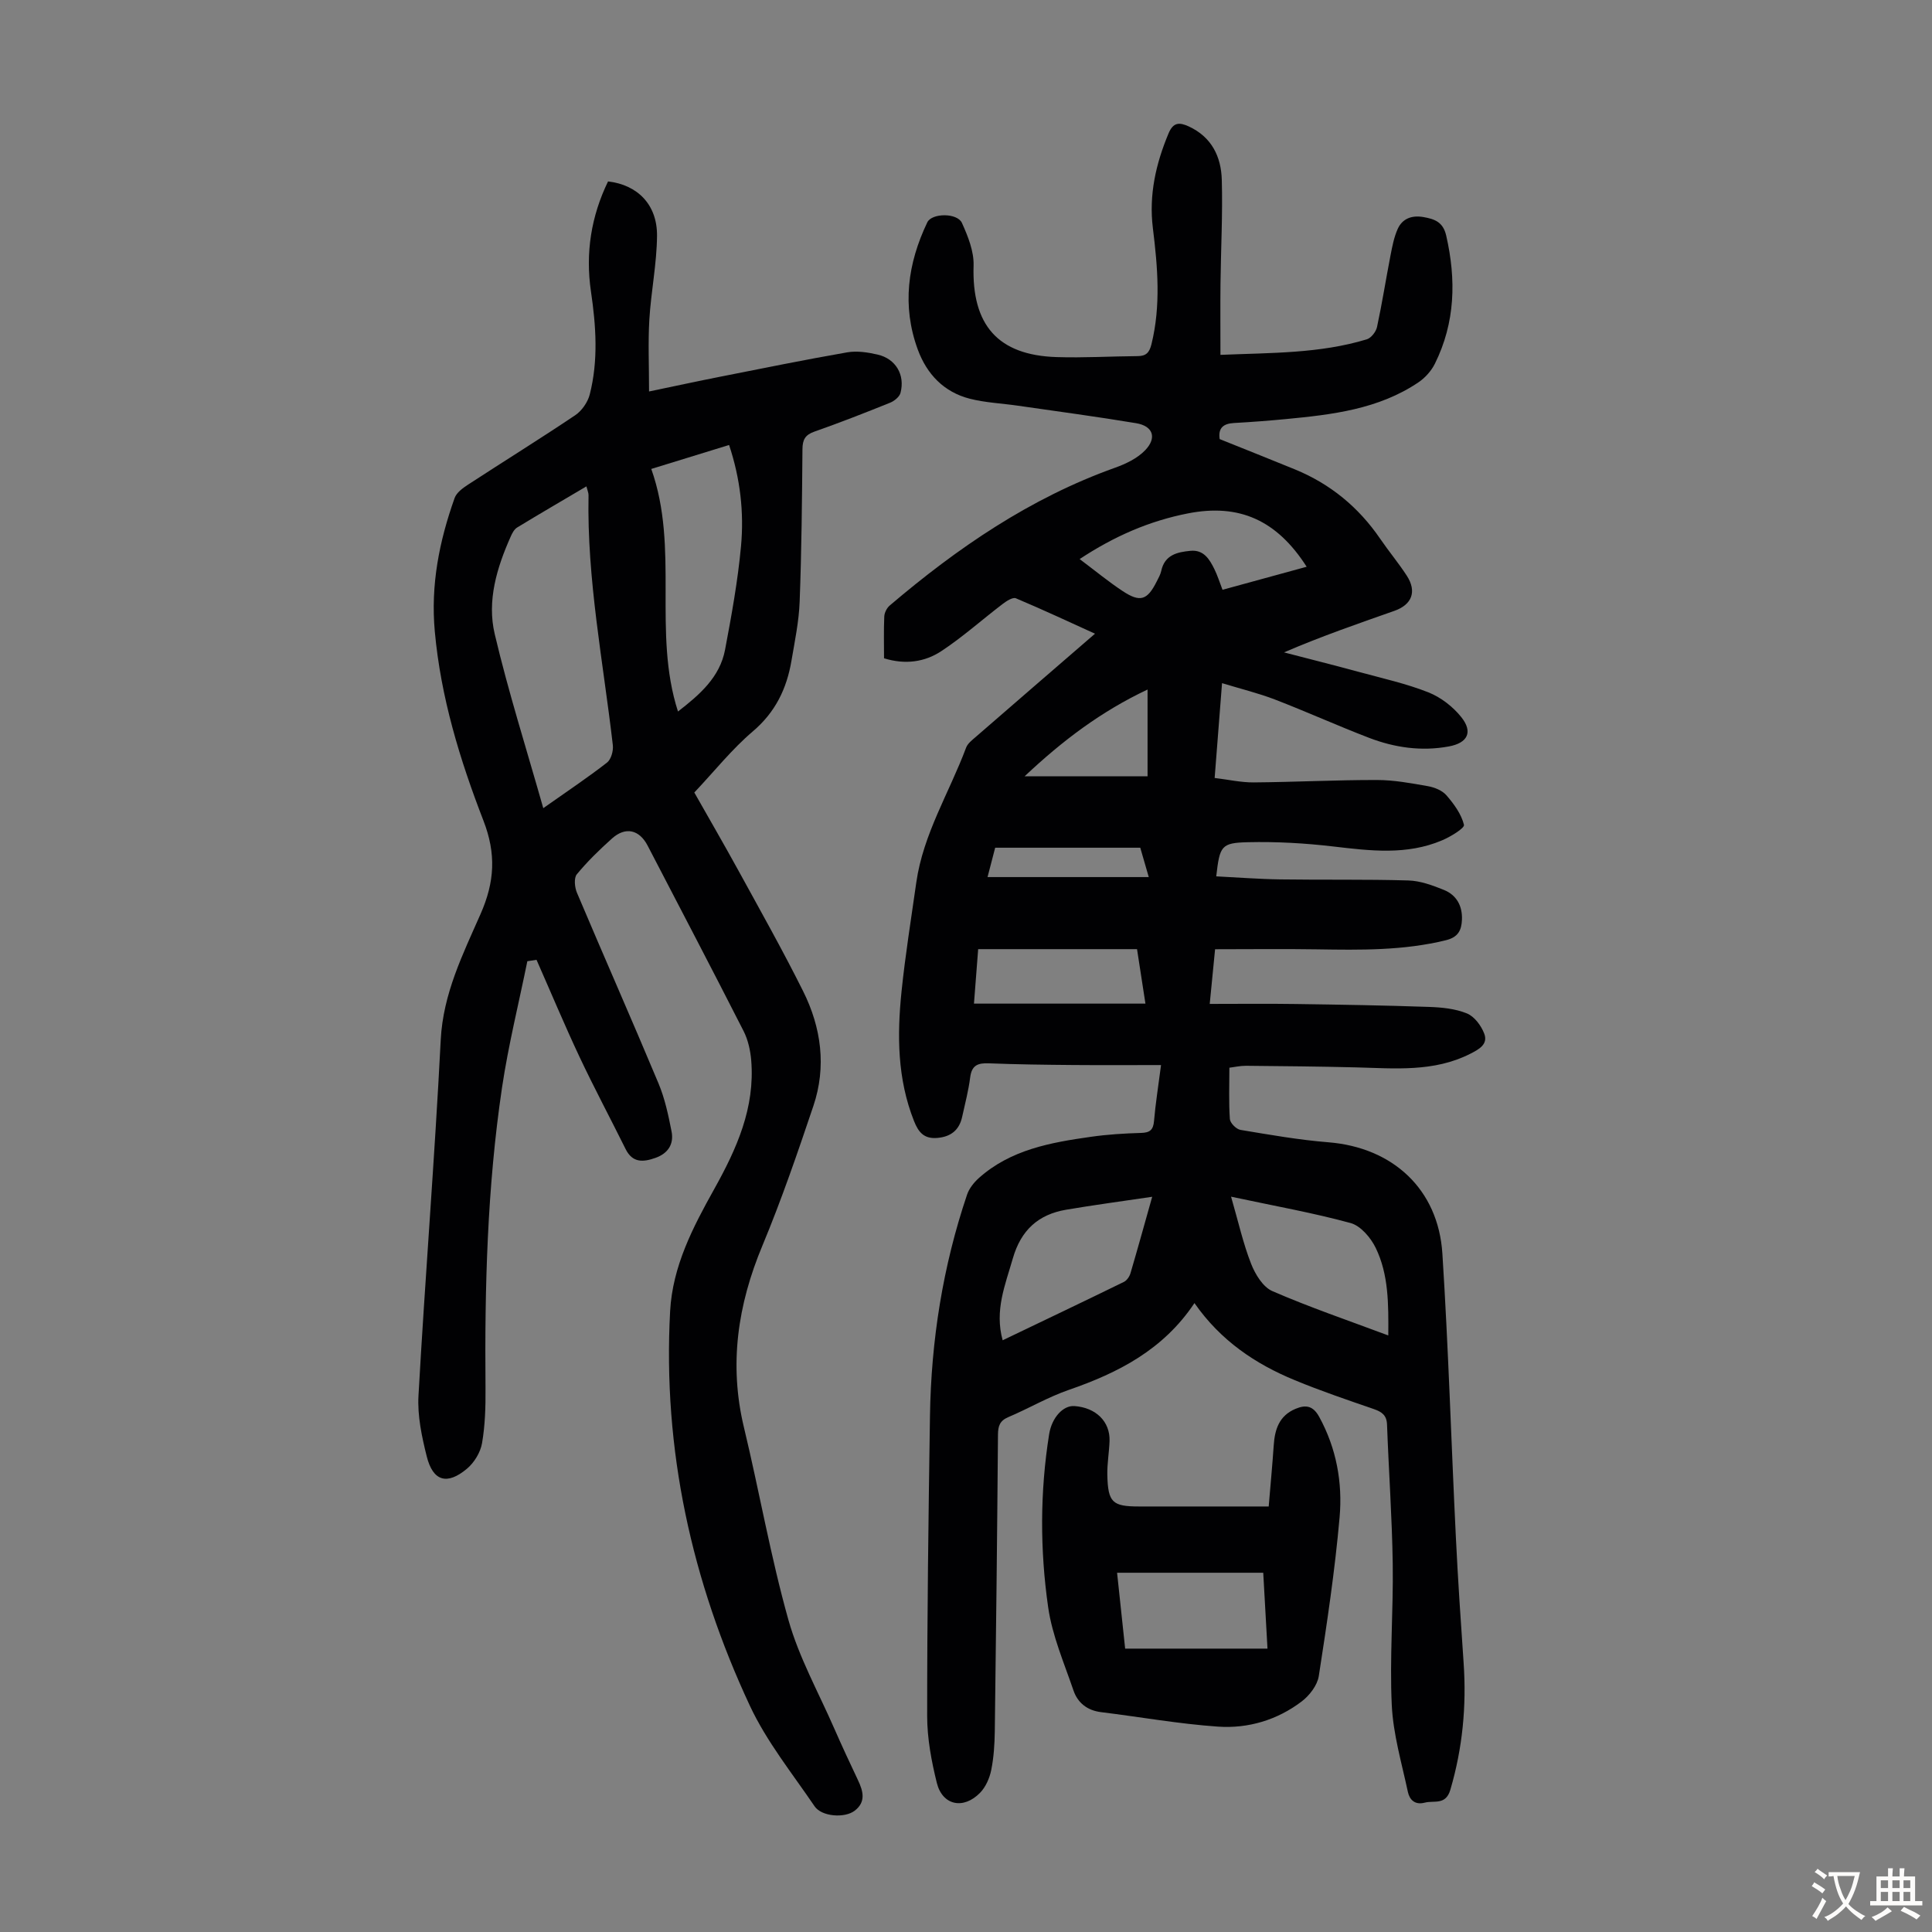
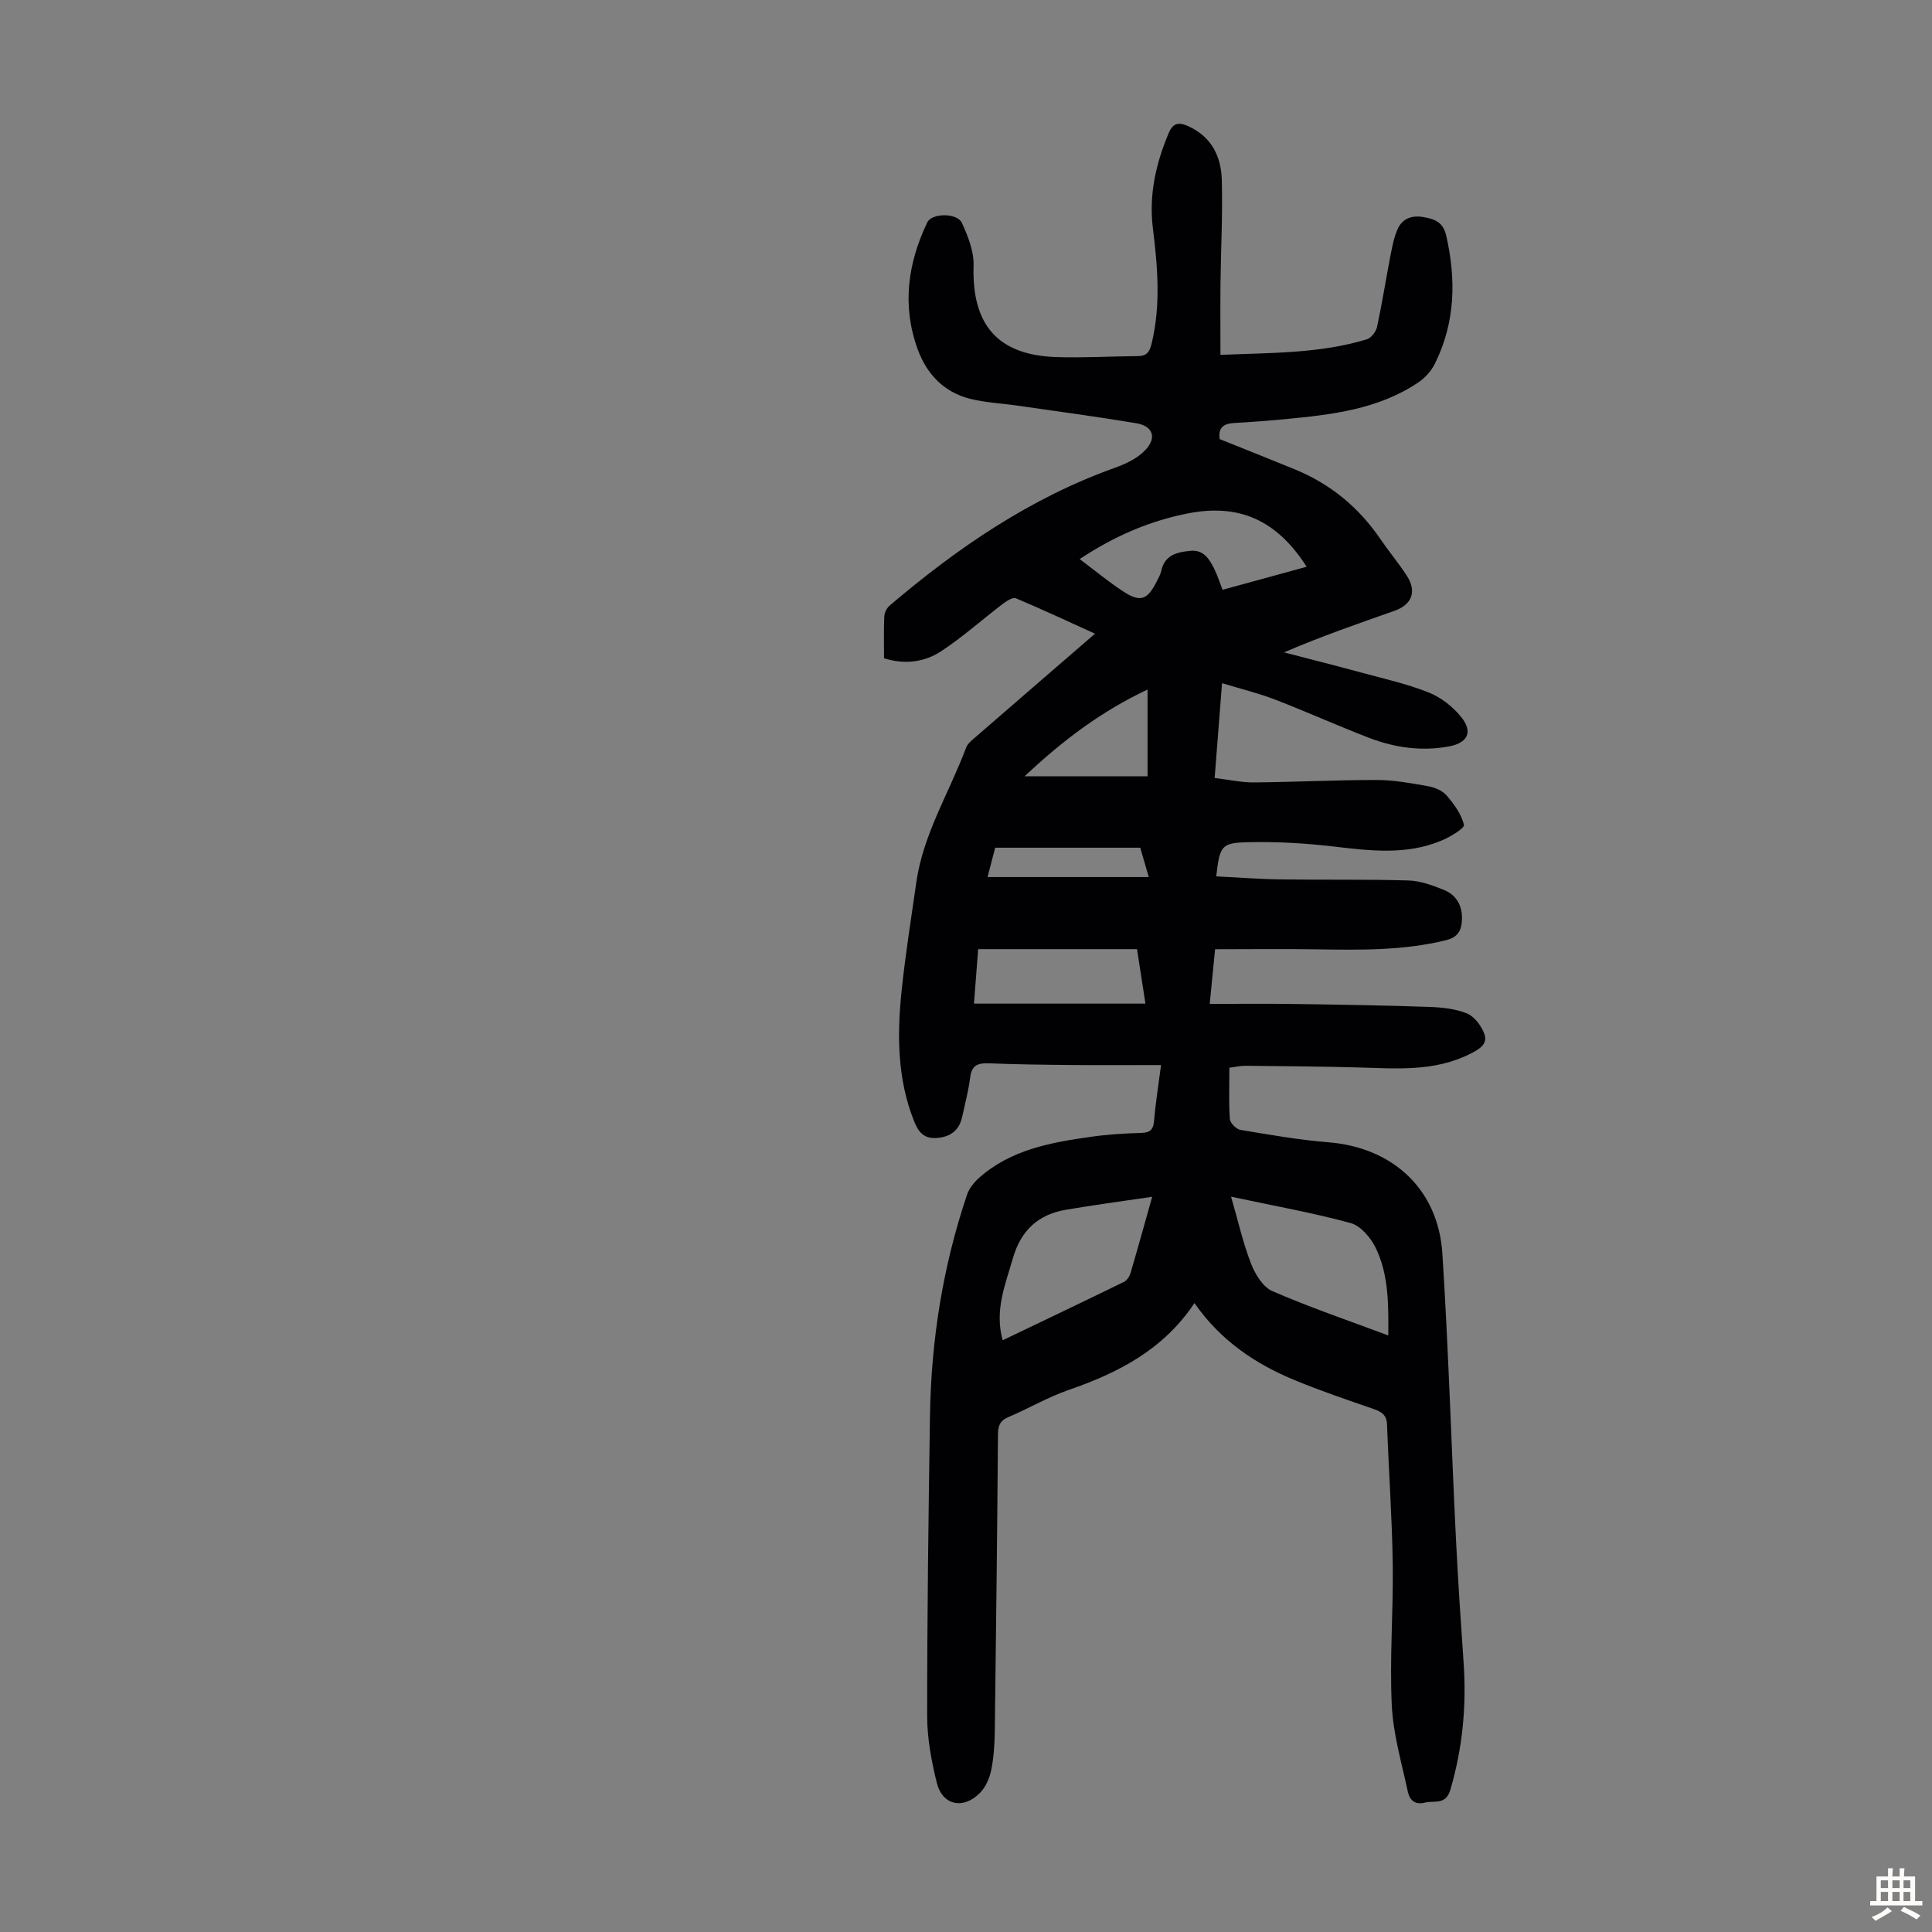
<svg xmlns="http://www.w3.org/2000/svg" enable-background="new 0 0 400 400" viewBox="0 0 400 400">
  <rect x="0" y="0" width="400" height="400" fill="#808080" stroke="none" />
  <g fill="#010103">
    <path d="m247.3 269.79c-6.45 9.67-15.77 14.43-26.01 17.97-4.31 1.49-8.31 3.85-12.53 5.64-1.77.75-2.12 1.84-2.14 3.62-.16 20.49-.39 40.98-.66 61.46-.04 2.68-.21 5.39-.74 8.01-.34 1.66-1.14 3.49-2.3 4.68-3.45 3.54-7.8 2.63-8.96-2.04-1.12-4.51-2-9.22-2-13.84-.01-20.71.27-41.42.58-62.13.24-15.65 2.66-30.97 7.68-45.82.43-1.28 1.41-2.51 2.43-3.43 6.6-5.9 14.89-7.37 23.24-8.55 3.42-.49 6.89-.7 10.35-.8 1.83-.05 2.53-.61 2.69-2.48.3-3.55.87-7.08 1.45-11.57-6.26 0-12.25.04-18.22-.01-5.82-.05-11.64-.12-17.45-.35-2.24-.09-3.52.39-3.84 2.88-.35 2.77-1.07 5.49-1.67 8.22-.61 2.77-2.39 4.13-5.19 4.35-2.67.21-3.84-1.13-4.78-3.52-3.45-8.71-3.51-17.72-2.58-26.78.78-7.56 1.99-15.08 3.06-22.61 1.43-10.03 6.84-18.61 10.31-27.89.32-.87 1.24-1.57 1.99-2.22 8.17-7.1 16.36-14.17 24.7-21.38-5.12-2.32-10.7-4.94-16.38-7.33-.64-.27-1.94.56-2.72 1.16-4.26 3.24-8.27 6.85-12.72 9.78-3.41 2.25-7.46 2.85-11.86 1.48 0-2.88-.08-5.77.05-8.66.04-.78.52-1.74 1.11-2.25 14.05-11.96 29.11-22.27 46.66-28.54 2.24-.8 4.63-1.94 6.24-3.62 2.49-2.59 1.63-5.02-1.86-5.6-8.15-1.36-16.34-2.45-24.52-3.63-3.31-.48-6.71-.62-9.93-1.44-5.36-1.37-8.9-5.09-10.77-10.2-3.3-9.02-2.09-17.81 1.98-26.32.92-1.93 6.2-2.01 7.17.13 1.25 2.76 2.5 5.89 2.41 8.82-.39 12.27 4.99 18.57 17.19 18.95 5.58.18 11.18-.16 16.77-.2 1.74-.01 2.43-.7 2.87-2.47 1.97-8.01 1.28-16.01.29-24.03-.85-6.86.61-13.32 3.25-19.62.95-2.27 2.19-2.35 4.17-1.44 4.77 2.2 6.72 6.28 6.85 11.08.2 7.15-.19 14.32-.27 21.48-.05 4.78-.01 9.55-.01 14.74 10.53-.44 20.58-.26 30.31-3.22.9-.28 1.9-1.57 2.11-2.56 1.06-4.91 1.83-9.88 2.79-14.81.36-1.85.72-3.76 1.48-5.46.98-2.2 2.97-2.89 5.33-2.48 2.28.4 4.07.99 4.72 3.83 2.09 9.14 1.88 18-2.33 26.51-.74 1.5-2.03 2.94-3.42 3.88-8.29 5.59-17.88 6.69-27.48 7.61-3.56.34-7.13.61-10.71.81-2.19.12-3.31 1.02-2.96 3.33 5.21 2.09 10.39 4.15 15.55 6.26 7.35 3.01 13.22 7.84 17.7 14.4 1.77 2.59 3.79 5 5.49 7.62 2.12 3.27 1.09 6-2.59 7.29-7.58 2.66-15.17 5.29-22.83 8.59 5.27 1.37 10.54 2.69 15.79 4.12 4.74 1.29 9.58 2.36 14.12 4.16 2.56 1.02 5.07 2.96 6.8 5.13 2.46 3.09 1.31 5.34-2.57 6.06-5.66 1.05-11.19.26-16.48-1.76-6.57-2.52-12.99-5.43-19.56-7.96-3.41-1.31-6.99-2.18-10.93-3.38-.53 6.76-1.01 12.96-1.53 19.63 2.85.34 5.47.94 8.09.92 8.5-.07 16.99-.51 25.49-.5 3.53 0 7.08.66 10.58 1.28 1.37.24 2.97.89 3.84 1.9 1.55 1.79 3.08 3.89 3.62 6.1.17.68-2.78 2.47-4.53 3.21-7.31 3.11-14.86 2.17-22.48 1.28-5.86-.69-11.81-1.03-17.71-.89-5.58.13-5.84.77-6.57 7.07 4.44.22 8.85.57 13.27.63 8.83.13 17.67-.04 26.5.22 2.48.07 5.02 1.01 7.37 1.96 2.61 1.06 3.85 3.3 3.73 6.18-.09 2.19-.81 3.62-3.31 4.23-8.81 2.17-17.73 2.03-26.69 1.89-6.92-.11-13.85-.02-21.11-.02-.34 3.49-.69 7-1.11 11.32 6.12 0 11.99-.07 17.86.02 9.17.13 18.34.28 27.51.6 2.66.09 5.46.36 7.88 1.35 1.54.62 2.95 2.52 3.58 4.17.85 2.2-1.05 3.25-2.86 4.17-7.57 3.85-15.65 3.03-23.69 2.83-7.59-.19-15.19-.26-22.78-.33-1.19-.01-2.38.27-3.43.4 0 3.73-.14 7.19.1 10.62.06.83 1.32 2.1 2.19 2.25 6.05 1.01 12.12 2.08 18.23 2.57 13.28 1.07 22.72 9.68 23.58 23.04 1.25 19.54 1.83 39.12 2.79 58.68.42 8.71 1.01 17.41 1.61 26.11.61 8.91-.22 17.61-2.75 26.22-.96 3.27-3.35 2.16-5.31 2.67-2.05.54-3.14-.63-3.48-2.21-1.28-5.98-3.06-11.98-3.34-18.03-.46-9.71.34-19.47.2-29.21-.14-9.61-.83-19.21-1.18-28.82-.07-1.94-1.07-2.64-2.72-3.21-5.49-1.9-11-3.76-16.36-5.98-8.22-3.38-15.4-8.23-20.79-15.97zm7.58-22.03c1.52 5.25 2.5 9.69 4.14 13.87.85 2.18 2.45 4.83 4.41 5.68 7.73 3.36 15.72 6.08 24 9.18.05-6.53.08-12.61-2.61-18.14-1.02-2.1-3.11-4.56-5.19-5.13-7.72-2.11-15.63-3.51-24.75-5.46zm-16.33.02c-6.4.95-12.13 1.71-17.82 2.68-5.79.98-9.37 4.26-11.04 10.1-1.57 5.47-3.81 10.74-2.1 16.93 8.46-4.06 16.81-8.03 25.11-12.09.6-.3 1.15-1.1 1.35-1.78 1.48-5.02 2.87-10.07 4.5-15.84zm31.98-130.44c-6.19-9.67-13.98-13.12-24.56-11.05-7.94 1.55-15.22 4.69-22.44 9.46 3.21 2.41 5.96 4.68 8.91 6.63 3.64 2.4 5.1 1.89 7.06-2.02.35-.7.76-1.4.92-2.15.71-3.34 3.32-3.91 6.06-4.17s3.94 1.75 4.95 3.8c.63 1.28 1.06 2.66 1.68 4.27 5.79-1.58 11.44-3.13 17.42-4.77zm-33.38 90.45c-.64-4.15-1.19-7.71-1.74-11.28-11.11 0-21.9 0-32.89 0-.3 3.91-.59 7.65-.87 11.28zm-25.01-47.07h25.45c0-6.07 0-11.81 0-17.96-9.56 4.51-17.53 10.5-25.45 17.96zm-7.68 20.87h33.38c-.71-2.46-1.25-4.31-1.76-6.08-10.21 0-20.02 0-30.04 0-.53 2.08-1.06 4.09-1.58 6.08z" />
-     <path d="m109.18 199.01c-1.77 8.71-3.93 17.37-5.24 26.15-3.07 20.64-3.61 41.45-3.42 62.29.03 3.79-.08 7.64-.72 11.35-.33 1.91-1.62 4.02-3.12 5.28-4.13 3.46-7.04 2.6-8.33-2.55-1.02-4.08-1.94-8.39-1.71-12.54 1.38-24.58 3.36-49.13 4.61-73.72.49-9.54 4.58-17.71 8.23-26 2.95-6.68 3.27-12.5.61-19.37-4.88-12.6-8.83-25.51-10.07-39.17-.88-9.66.93-18.69 4.1-27.61.39-1.11 1.66-2.05 2.72-2.74 7.4-4.83 14.91-9.48 22.25-14.41 1.37-.92 2.6-2.7 3.01-4.3 1.8-7.05 1.3-14.2.25-21.33-1.17-7.97.04-15.56 3.54-22.78 6.12.71 10.2 4.82 10.14 11.27-.05 5.78-1.24 11.54-1.59 17.33-.28 4.74-.06 9.51-.06 14.89 5.39-1.12 10.04-2.13 14.7-3.05 8.76-1.73 17.52-3.52 26.32-5.05 2.02-.35 4.26-.01 6.29.46 3.76.86 5.73 4.2 4.75 7.93-.22.83-1.29 1.69-2.16 2.04-5.18 2.09-10.39 4.13-15.66 5.98-1.93.68-2.46 1.67-2.48 3.64-.09 10.52-.18 21.04-.58 31.55-.15 4.11-1.01 8.2-1.7 12.27-.98 5.76-3.32 10.63-7.99 14.6-4.32 3.67-7.91 8.2-12.12 12.66 2.87 5.07 6.11 10.65 9.21 16.3 4.51 8.23 9.12 16.42 13.31 24.82 3.77 7.55 4.87 15.65 2.13 23.78-3.27 9.72-6.61 19.45-10.55 28.91-5.12 12.26-6.96 24.6-3.82 37.66 3.19 13.26 5.52 26.75 9.21 39.86 2.19 7.77 6.24 15.02 9.5 22.49 1.57 3.58 3.22 7.13 4.9 10.67 1.08 2.28 1.68 4.51-.69 6.32-2.08 1.59-6.85 1.23-8.3-.92-4.64-6.83-9.93-13.4-13.39-20.8-12.06-25.82-18.06-53.03-16.52-81.68.5-9.34 4.74-17.44 9.14-25.32 4.66-8.36 8.46-16.81 7.65-26.63-.17-2.05-.65-4.23-1.57-6.05-6.54-12.85-13.23-25.62-19.88-38.42-1.72-3.31-4.58-3.97-7.37-1.47-2.58 2.31-5.09 4.75-7.29 7.42-.63.77-.44 2.7.03 3.81 5.57 13.18 11.36 26.26 16.88 39.46 1.32 3.15 2.05 6.59 2.71 9.97.51 2.6-.71 4.53-3.32 5.46-2.52.9-4.75 1.09-6.19-1.81-3.16-6.38-6.52-12.66-9.55-19.1-3.12-6.63-5.94-13.39-8.9-20.09-.63.1-1.27.19-1.9.29zm3.3-31.69c5.04-3.55 9.23-6.35 13.19-9.43.85-.66 1.35-2.44 1.21-3.62-1.99-17.22-5.38-34.29-5.03-51.74.01-.49-.23-.99-.44-1.83-4.97 2.94-9.69 5.68-14.35 8.52-.6.37-1.02 1.17-1.32 1.86-2.88 6.45-4.95 13.31-3.31 20.21 2.81 11.92 6.53 23.63 10.05 36.03zm27.89-20.01c4.5-3.49 8.67-7.09 9.75-12.81 1.34-7.1 2.64-14.25 3.3-21.43.64-6.99-.15-13.98-2.47-20.94-5.41 1.67-10.58 3.26-16.11 4.96 5.85 16.47.22 33.78 5.53 50.22z" />
-     <path d="m262.67 311.9c.37-4.43.76-8.54 1.04-12.65.22-3.32 1.13-6.15 4.52-7.57 2.17-.91 3.65-.61 4.9 1.67 3.57 6.52 4.85 13.61 4.22 20.78-.97 11.01-2.61 21.96-4.31 32.89-.3 1.91-1.92 4.01-3.53 5.24-5.06 3.85-11.09 5.65-17.33 5.22-8.11-.56-16.15-2.01-24.23-3-2.88-.36-4.84-1.95-5.71-4.52-1.94-5.68-4.39-11.33-5.23-17.2-1.7-11.88-1.7-23.88.2-35.8.55-3.46 2.89-6.02 5.25-5.85 4.44.32 7.39 3.21 7.26 7.23-.08 2.34-.51 4.69-.46 7.02.13 5.71 1.05 6.54 6.57 6.54zm-29.72 29.43h29.47c-.3-5.43-.59-10.59-.88-15.71-10.23 0-20.02 0-30.26 0 .56 5.28 1.1 10.35 1.67 15.71z" />
  </g>
-   <path d="m377.9 391.2c-.2.3-.4.5-.6.8-.7-.6-1.4-1-2.2-1.5.2-.3.4-.5.5-.8.6.4 1.4.8 2.3 1.5zm-1.8 6.1c-.2-.2-.5-.4-.9-.6.4-.6.8-1.2 1.2-1.9s.7-1.3.9-1.9c.3.3.5.5.8.7-.7 1.3-1.4 2.6-2 3.7zm2.2-9c-.3.3-.5.5-.6.8-.6-.6-1.3-1.1-2-1.5.3-.3.5-.5.6-.7.6.5 1.3.9 2 1.4zm.3.2v-.9h2 4.5c-.3 1.3-.6 2.5-1 3.6s-.9 2.1-1.4 3c.4.5 1 1 1.6 1.4s1.2.8 1.9 1.1c-.3.2-.5.4-.8.8-.4-.3-1-.7-1.6-1.2s-1.2-1.1-1.6-1.6c-.5.6-1.1 1.1-1.7 1.6s-1.4.9-2.1 1.4c-.1-.3-.3-.5-.7-.8.6-.2 1.2-.5 1.9-1s1.4-1.1 2-1.8c-.5-.8-.9-1.6-1.2-2.5s-.6-2-.8-3.2c-.4.1-.7.1-1 .1zm2.5 2.7c.3 1 .7 1.7 1 2.2.3-.5.6-1.1 1-2s.6-1.9.9-3h-3.2-.4c.1.9.3 1.8.7 2.8z" fill="#fcfbfa" />
  <path d="m396.5 388.5v1.5 3.6h1.5v.9c-.4 0-1 0-1.7 0h-7.9c-.5 0-.9 0-1.2 0v-.9h1.3v-3.5c0-.7 0-1.2 0-1.6h2.4c0-.8 0-1.4 0-1.7h1c0 .3-.1.8-.1 1.7h1.5c0-.8 0-1.4 0-1.7h1c0 .3-.1.9-.1 1.7zm-8.2 9.2c-.2-.3-.5-.5-.8-.8.8-.3 1.4-.6 1.9-.9s1-.7 1.4-1.1c.3.3.6.5.9.8-1.6 1-2.8 1.6-3.4 2zm2.6-6.8v-1.6h-1.5v1.6zm0 2.7v-1.9h-1.5v1.9zm2.4-2.7v-1.6h-1.5v1.6zm0 2.7v-1.9h-1.5v1.9zm.2 2 .7-.8c.4.2.9.5 1.6.8s1.3.7 1.8 1c-.3.3-.5.5-.8.8-.4-.3-1.5-1-3.3-1.8zm2-4.7v-1.6h-1.4v1.6zm0 2.7v-1.9h-1.4v1.9z" fill="#fcfbfa" />
</svg>